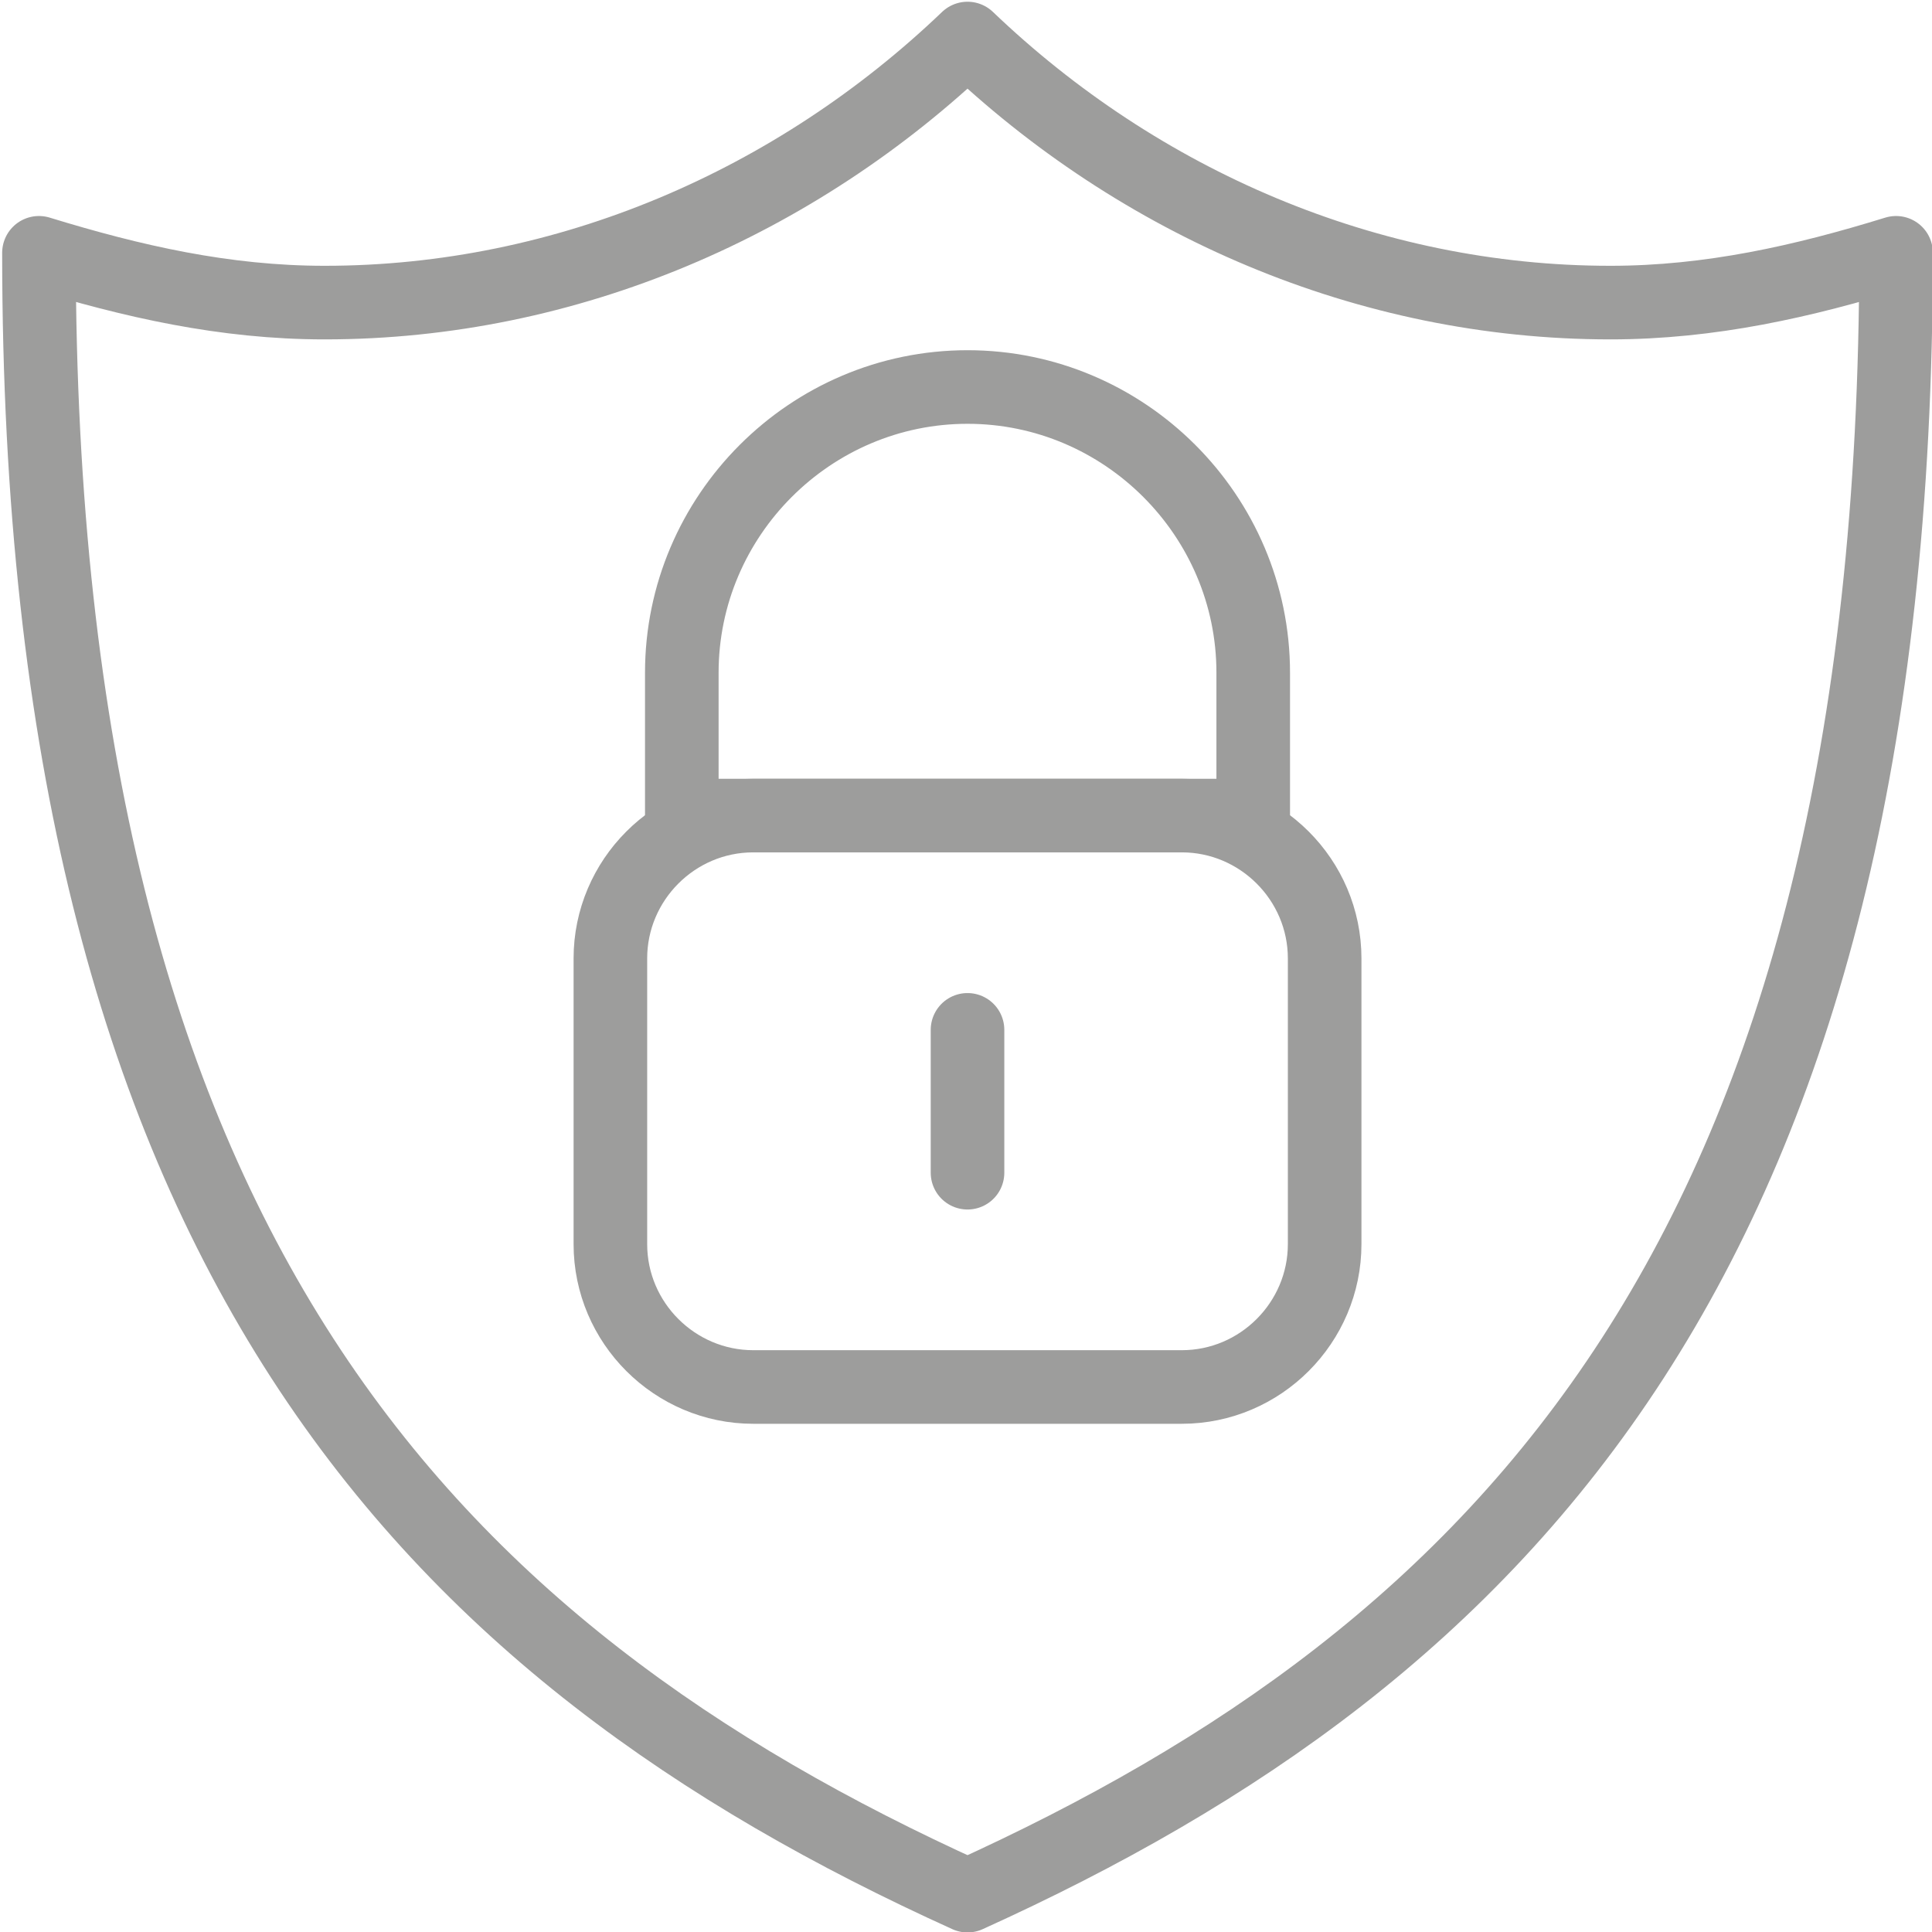
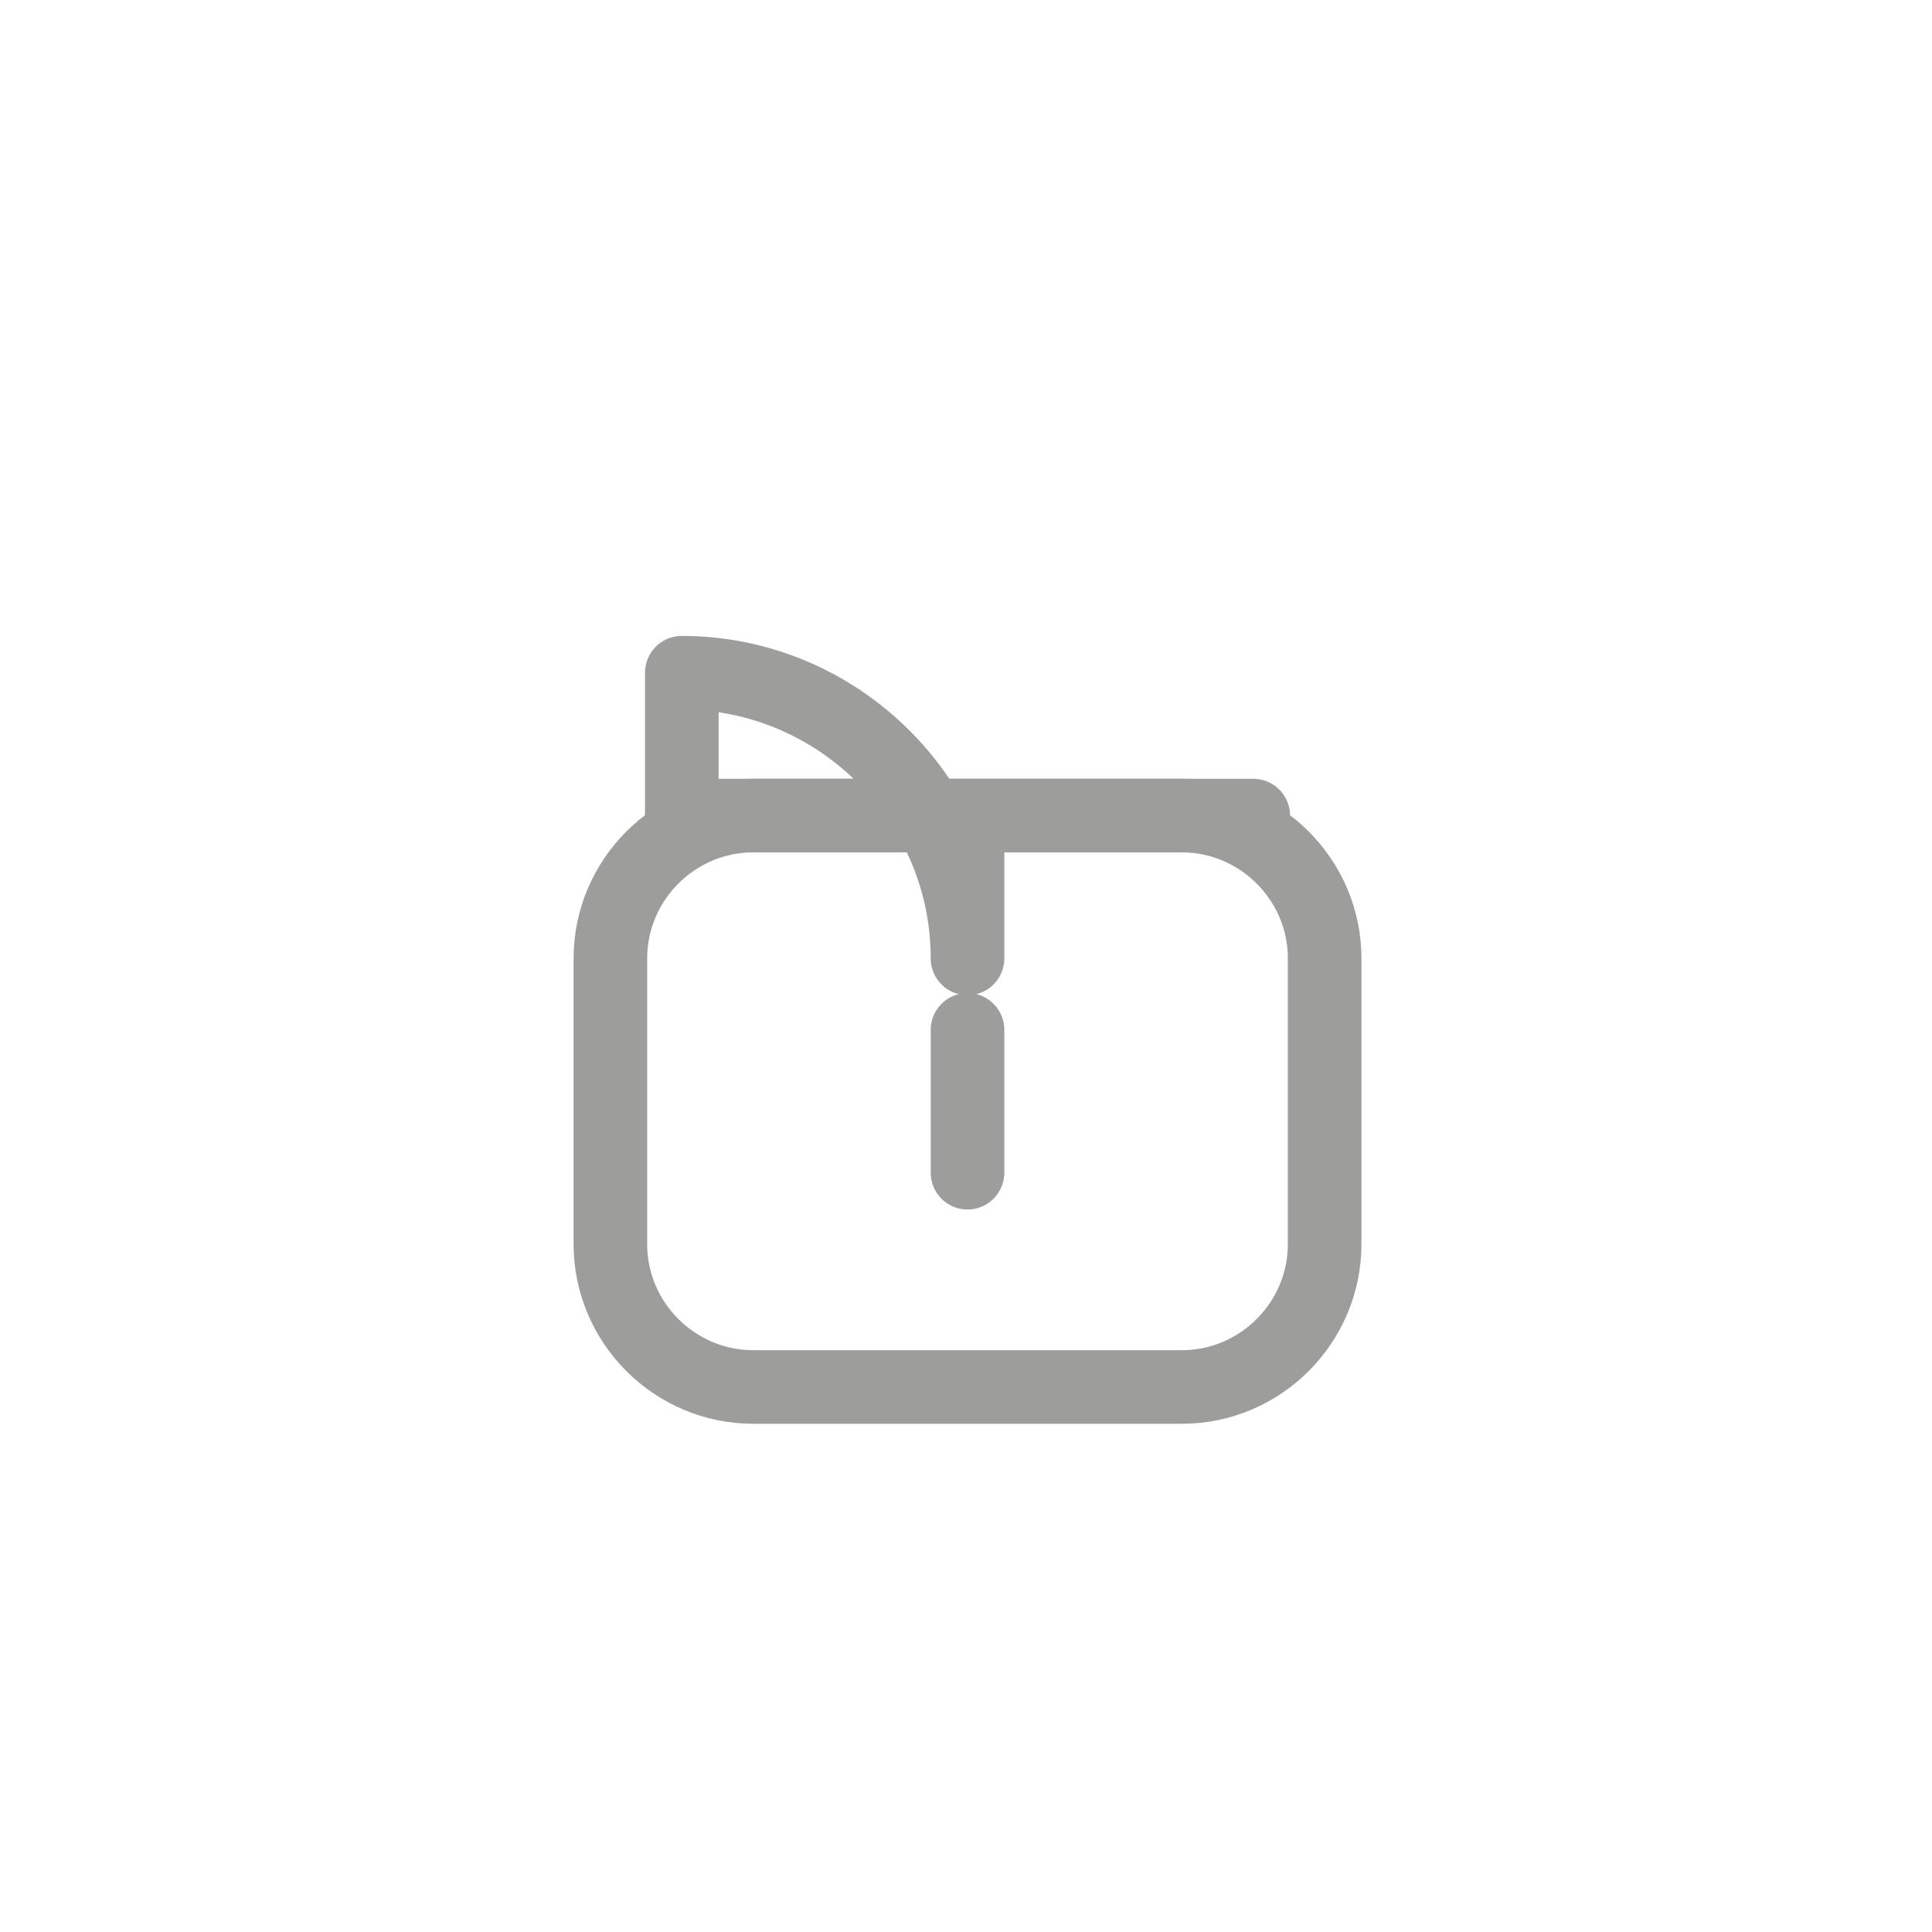
<svg xmlns="http://www.w3.org/2000/svg" version="1.1" id="Capa_1" x="0px" y="0px" viewBox="0 0 446.3 446.3" style="enable-background:new 0 0 446.3 446.3;" xml:space="preserve">
  <style type="text/css">
	.st0{fill:none;stroke:#9D9D9C;stroke-width:17;stroke-linecap:round;stroke-linejoin:round;stroke-miterlimit:10;}
</style>
-   <path class="st0" d="M372,69.9c-56.1,0-108.9-23.1-148.5-61c-39.6,37.9-92.4,61-148.5,61c-23.1,0-44.5-4.9-66-11.5  c0,231,90.7,323.4,214.5,379.5C347.3,381.8,438,289.4,438,58.4C416.6,65,395.1,69.9,372,69.9z" />
  <path class="st0" d="M273,320.4h-99c-18.1,0-33-14.8-33-33v-66c0-18.1,14.8-33,33-33h99c18.1,0,33,14.8,33,33v66  C306,305.5,291.2,320.4,273,320.4z" />
-   <path class="st0" d="M289.5,188.4h-132v-33c0-36.3,29.7-66,66-66l0,0c36.3,0,66,29.7,66,66V188.4z" />
+   <path class="st0" d="M289.5,188.4h-132v-33l0,0c36.3,0,66,29.7,66,66V188.4z" />
  <line class="st0" x1="223.5" y1="237.9" x2="223.5" y2="270.9" />
</svg>